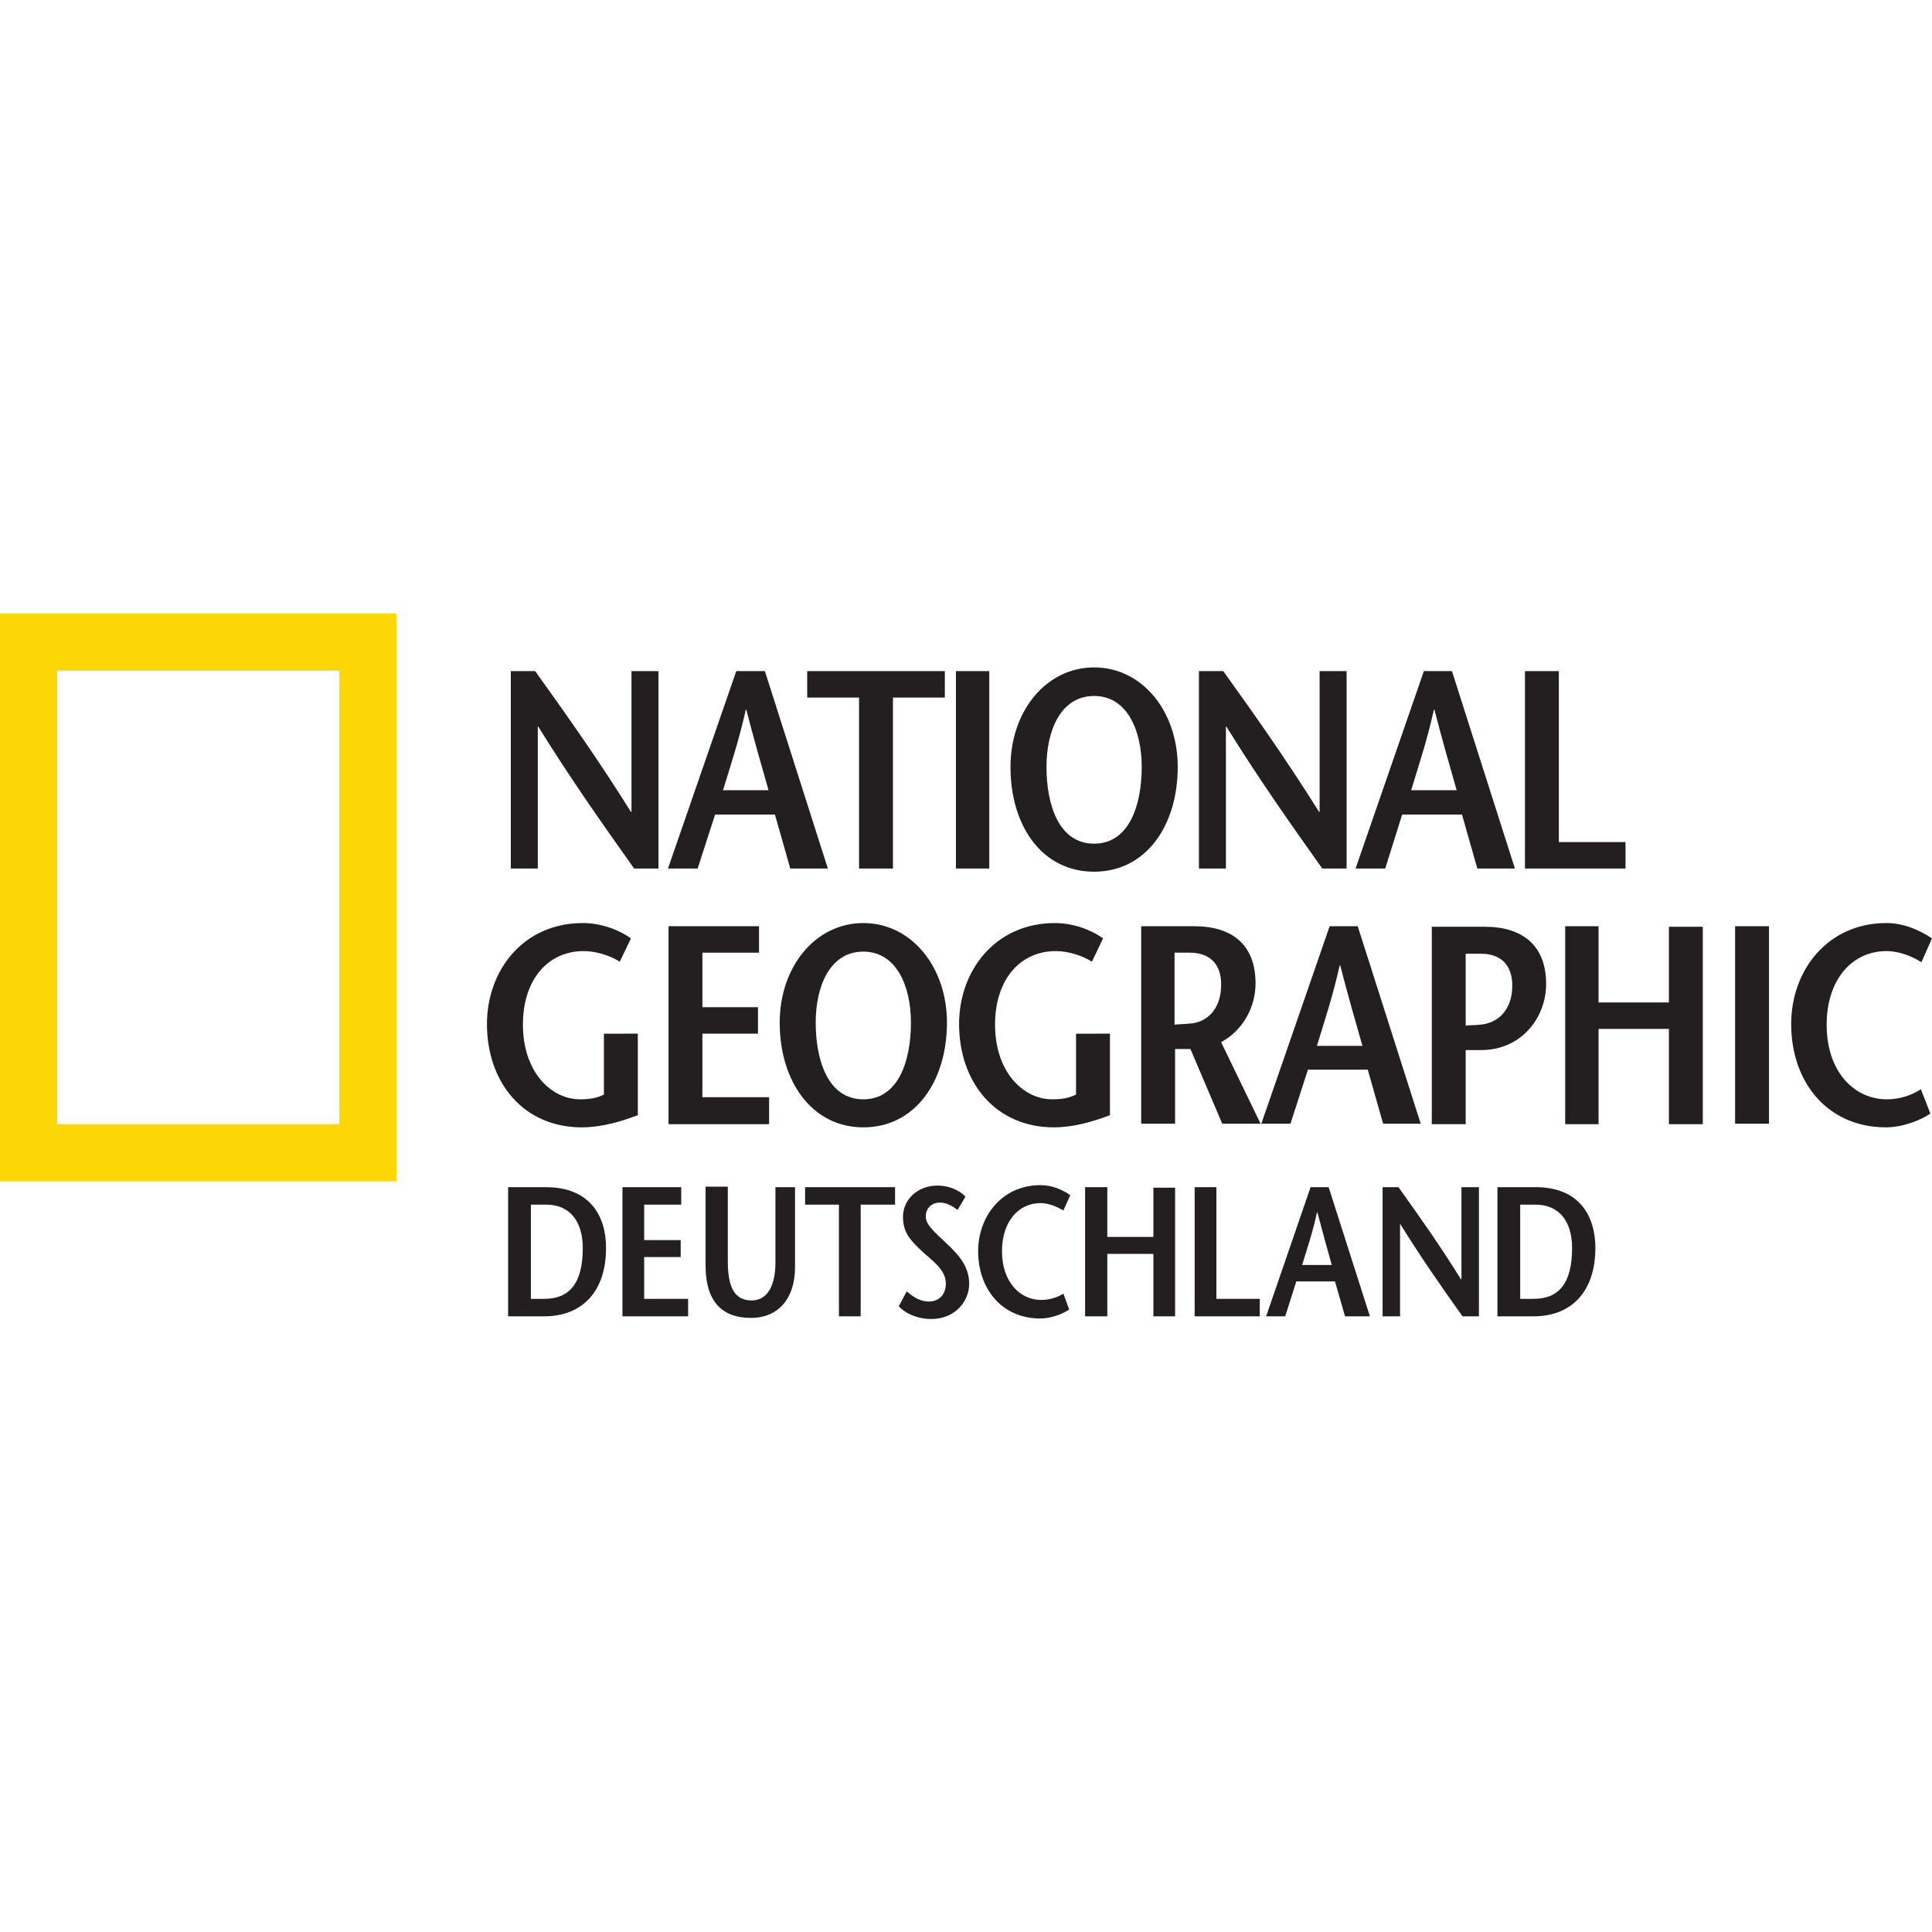
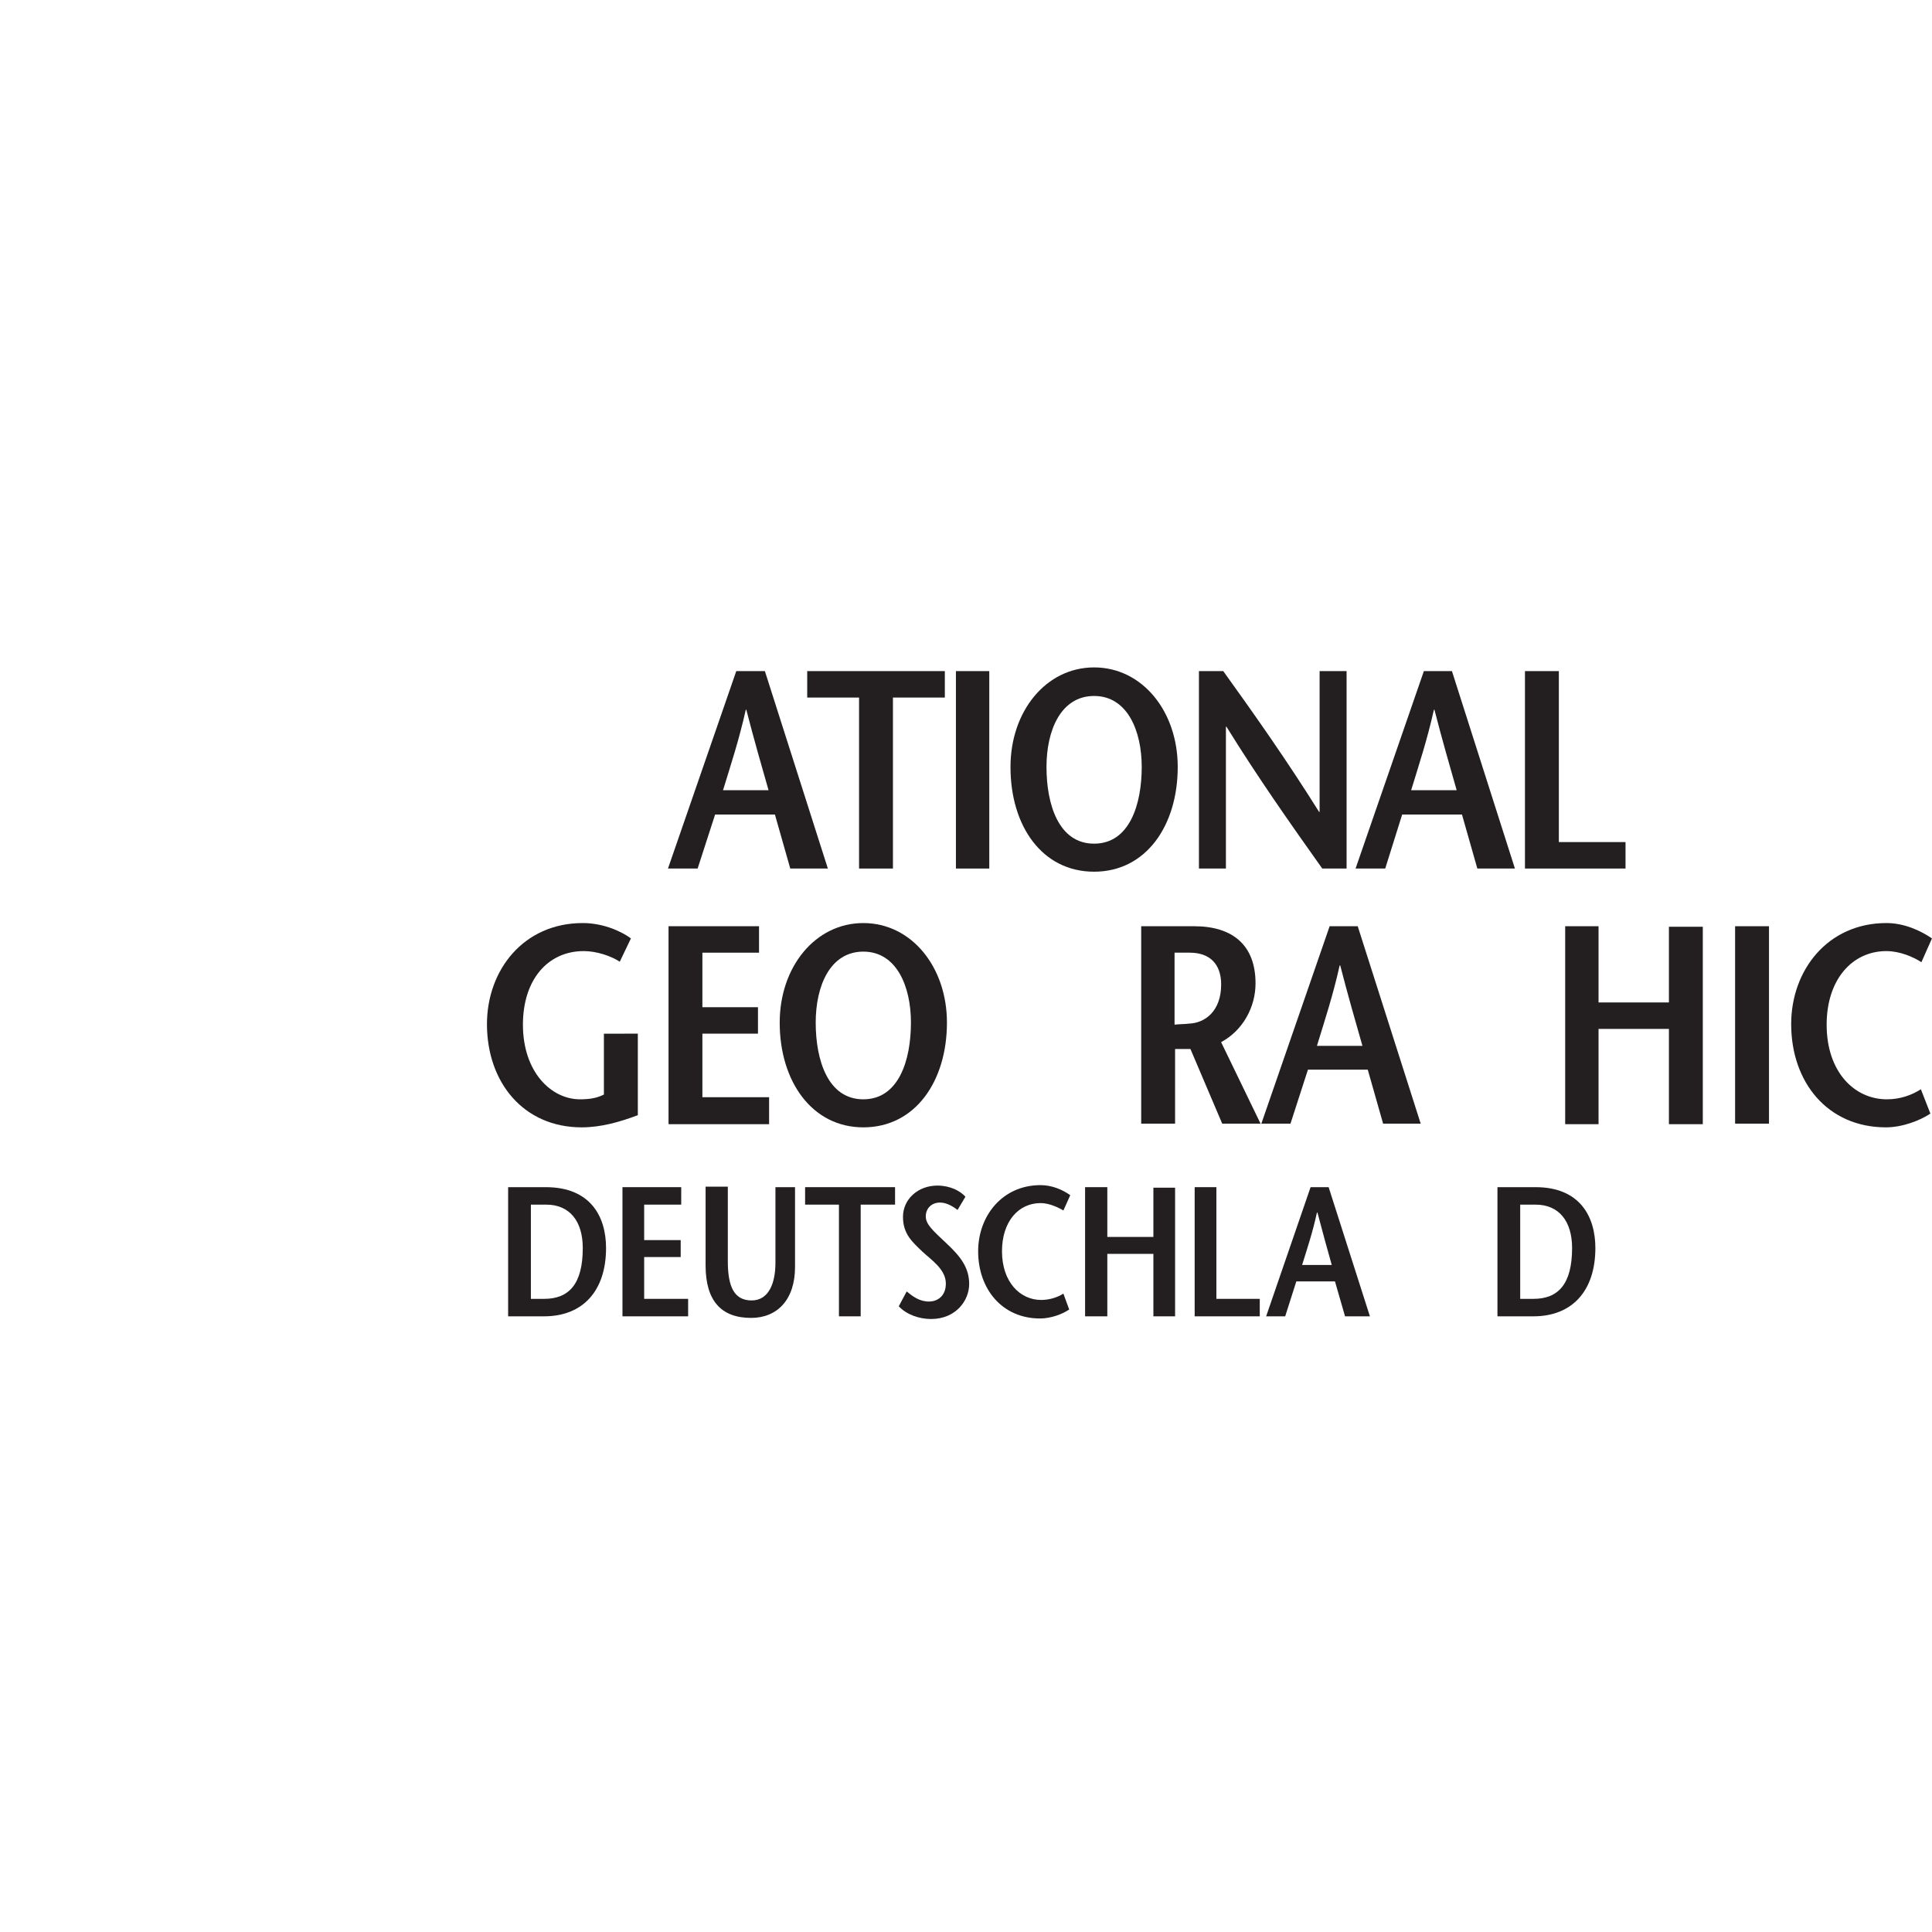
<svg xmlns="http://www.w3.org/2000/svg" version="1.1" id="Layer_1" x="0px" y="0px" viewBox="0 0 512 512" style="enable-background:new 0 0 512 512;" xml:space="preserve">
  <style type="text/css">
	.st0{fill:#FDD605;}
	.st1{fill:#231F20;}
</style>
  <g id="XMLID_1_">
-     <path id="XMLID_25_" class="st0" d="M0,162.56h105.07v150.51H0V162.56z M89.78,177.71H15.15v120.21h74.77V177.71H89.78z" />
-     <path id="XMLID_26_" class="st1" d="M174.5,230.17h-6.45c-8.56-12.06-16.97-23.99-25.39-37.59h-0.14v37.59h-7.15v-52.32h6.45   c8.56,11.92,16.97,23.85,25.39,37.31h0.14v-37.31h7.15L174.5,230.17L174.5,230.17z" />
    <path id="XMLID_29_" class="st1" d="M191.61,209.41c2.1-6.87,4.21-13.19,6.03-21.32h0.14c2.1,8.14,3.93,14.45,5.89,21.32H191.61z    M195.12,177.85l-18.1,52.32h7.86l4.63-14.31h15.85l4.07,14.31h9.96l-16.69-52.32H195.12z" />
    <polygon id="XMLID_30_" class="st1" points="227.66,230.17 227.66,184.86 213.92,184.86 213.92,177.85 250.39,177.85    250.39,184.86 236.64,184.86 236.64,230.17  " />
    <rect id="XMLID_31_" x="253.33" y="177.85" class="st1" width="8.84" height="52.32" />
    <path id="XMLID_34_" class="st1" d="M289.95,223.58c-9.4,0-12.62-10.38-12.62-20.34c0-9.68,3.79-18.8,12.62-18.8   s12.62,9.26,12.62,18.8C302.57,213.2,299.34,223.58,289.95,223.58 M289.95,231.01c13.75,0,22.16-12.2,22.16-27.77   c0-14.73-9.4-26.37-22.16-26.37c-12.76,0-22.16,11.64-22.16,26.37C267.78,218.95,276.2,231.01,289.95,231.01" />
    <path id="XMLID_35_" class="st1" d="M356.86,230.17h-6.45c-8.56-12.06-16.97-23.99-25.39-37.59h-0.14v37.59h-7.15v-52.32h6.45   c8.56,11.92,16.97,23.85,25.39,37.31h0.14v-37.31h7.15L356.86,230.17L356.86,230.17z" />
    <path id="XMLID_38_" class="st1" d="M373.97,209.41c2.1-6.87,4.21-13.19,6.03-21.32h0.14c2.1,8.14,3.93,14.45,5.89,21.32H373.97z    M377.34,177.85l-18.1,52.32h7.86l4.49-14.31h15.85l4.07,14.31h9.96l-16.69-52.32H377.34z" />
    <polygon id="XMLID_39_" class="st1" points="404.13,177.85 413.11,177.85 413.11,223.16 430.78,223.16 430.78,230.17    404.13,230.17  " />
    <path id="XMLID_40_" class="st1" d="M169.03,273.93v21.6c-4.77,1.82-9.82,3.23-14.87,3.23c-15.43,0-25.11-11.92-25.11-27.35   c0-14.31,9.68-26.79,25.39-26.79c4.91,0,9.68,1.82,12.76,4.07l-2.95,6.17c-2.38-1.54-6.17-2.81-9.54-2.81   c-9.54,0-16.13,7.57-16.13,19.5c0,12.48,7.43,19.78,15.15,19.78c2.38,0,4.35-0.28,6.31-1.26v-16.13L169.03,273.93L169.03,273.93z" />
    <polygon id="XMLID_41_" class="st1" points="201.15,252.47 186.14,252.47 186.14,266.92 200.87,266.92 200.87,273.93    186.14,273.93 186.14,290.77 203.82,290.77 203.82,297.92 177.17,297.92 177.17,245.46 201.15,245.46  " />
    <path id="XMLID_44_" class="st1" d="M228.79,291.33c-9.4,0-12.62-10.38-12.62-20.34c0-9.68,3.79-18.8,12.62-18.8   c8.84,0,12.62,9.26,12.62,18.8C241.41,280.95,238.19,291.33,228.79,291.33 M228.79,298.76c13.75,0,22.16-12.2,22.16-27.77   c0-14.73-9.4-26.37-22.16-26.37c-12.76,0-22.16,11.64-22.16,26.37C206.62,286.56,215.18,298.76,228.79,298.76" />
-     <path id="XMLID_45_" class="st1" d="M294.15,273.93v21.6c-4.77,1.82-9.82,3.23-14.87,3.23c-15.43,0-25.11-11.92-25.11-27.35   c0-14.31,9.68-26.79,25.39-26.79c4.91,0,9.68,1.82,12.76,4.07l-2.95,6.17c-2.38-1.54-6.17-2.81-9.54-2.81   c-9.54,0-16.13,7.57-16.13,19.5c0,12.48,7.43,19.78,15.15,19.78c2.38,0,4.35-0.28,6.31-1.26v-16.13L294.15,273.93L294.15,273.93z" />
    <path id="XMLID_48_" class="st1" d="M311.41,252.47h3.93c5.33,0,8.28,3.09,8.28,8.42c0,7.01-4.21,10.24-8.56,10.38   c-0.84,0.14-2.95,0.14-3.79,0.28v-19.08H311.41z M334.13,297.92l-10.52-21.74c5.75-3.09,9.12-9.26,9.12-15.57   c0-10.24-6.17-15.15-16.27-15.15h-14.03v52.32h8.98V278h3.93h0.14l8.42,19.78h10.24V297.92z" />
    <path id="XMLID_51_" class="st1" d="M349,277.16c2.1-6.87,4.21-13.19,6.03-21.32h0.14c2.1,8.14,3.93,14.45,5.89,21.32H349z    M352.37,245.46l-18.1,52.32h7.72l4.63-14.31h15.85l4.07,14.31h9.96l-16.69-52.32H352.37z" />
-     <path id="XMLID_52_" class="st1" d="M388.42,297.92h-8.98V245.6h14.03c9.96,0,16.27,4.91,16.27,15.15   c0,8.84-6.45,17.53-17.25,17.53h-4.21v-6.45c0.42-0.14,2.95-0.14,3.93-0.28c4.21-0.28,8.56-3.37,8.56-10.38   c0-5.33-2.95-8.42-8.28-8.42h-4.07L388.42,297.92L388.42,297.92z" />
    <polygon id="XMLID_53_" class="st1" points="451.26,297.92 442.28,297.92 442.28,272.67 423.63,272.67 423.63,297.92    414.79,297.92 414.79,245.46 423.63,245.46 423.63,265.66 442.28,265.66 442.28,245.6 451.26,245.6  " />
    <rect id="XMLID_54_" x="459.82" y="245.46" class="st1" width="8.98" height="52.32" />
    <path id="XMLID_55_" class="st1" d="M509.19,255c-2.1-1.4-5.75-2.95-9.26-2.95c-9.12,0-15.85,7.57-15.85,19.5   c0,12.48,7.29,19.78,15.99,19.78c3.51,0,6.59-1.12,8.98-2.67l2.52,6.45c-2.67,1.82-7.43,3.65-11.78,3.65   c-15.43,0-25.11-11.92-25.11-27.35c0-14.31,9.68-26.79,25.25-26.79c4.63,0,8.98,1.96,12.06,4.07L509.19,255z" />
    <path id="XMLID_58_" class="st1" d="M140.55,319.24h4.21c6.17,0,9.68,4.35,9.68,11.5c0,9.54-3.65,13.47-10.24,13.47h-3.51v-24.97   H140.55z M134.66,314.61v34.23h9.54c10.24,0,16.41-6.73,16.41-18.1c0-8.28-4.07-16.13-15.99-16.13H134.66z" />
    <polygon id="XMLID_59_" class="st1" points="180.53,319.24 170.71,319.24 170.71,328.64 180.39,328.64 180.39,333.13    170.71,333.13 170.71,344.21 182.36,344.21 182.36,348.84 164.96,348.84 164.96,314.61 180.53,314.61  " />
    <path id="XMLID_60_" class="st1" d="M192.88,314.61v19.64c0,6.73,1.68,10.38,6.31,10.38c4.49,0,6.31-4.49,6.31-9.96v-20.06h5.19   v21.18c0,8.7-4.77,13.47-11.64,13.47c-7.86,0-12.06-4.49-12.06-13.89v-20.9h5.89V314.61z" />
    <polygon id="XMLID_61_" class="st1" points="222.33,348.84 222.33,319.24 213.36,319.24 213.36,314.61 237.2,314.61 237.2,319.24    228.09,319.24 228.09,348.84  " />
    <path id="XMLID_62_" class="st1" d="M253.76,320.65c-1.26-0.98-2.95-1.96-4.63-1.96c-2.38,0-3.79,1.68-3.79,3.65   c0,2.24,2.1,3.93,5.47,7.15c3.93,3.65,6.03,6.59,6.03,10.8c0,4.35-3.51,9.26-10.1,9.26c-3.09,0-6.45-1.12-8.56-3.37l2.1-3.93   c1.54,1.26,3.37,2.67,5.89,2.67c2.38,0,4.49-1.54,4.49-4.77c0-3.79-3.93-6.31-6.17-8.42c-2.81-2.67-5.19-4.77-5.19-9.26   c0-4.63,3.93-8.28,9.12-8.28c3.37,0,6.03,1.4,7.43,2.95L253.76,320.65z" />
    <path id="XMLID_63_" class="st1" d="M281.81,320.79c-1.4-0.84-3.79-1.96-6.03-1.96c-5.89,0-10.24,4.91-10.24,12.76   c0,8.14,4.77,12.91,10.38,12.91c2.24,0,4.35-0.7,5.89-1.68l1.54,4.21c-1.82,1.26-4.91,2.38-7.72,2.38   c-10.1,0-16.41-7.86-16.41-17.81c0-9.26,6.31-17.53,16.55-17.53c3.09,0,5.89,1.26,7.86,2.67L281.81,320.79z" />
    <polygon id="XMLID_64_" class="st1" points="311.41,348.84 305.66,348.84 305.66,332.29 293.45,332.29 293.45,348.84    287.56,348.84 287.56,314.61 293.45,314.61 293.45,327.8 305.66,327.8 305.66,314.75 311.41,314.75  " />
    <polygon id="XMLID_65_" class="st1" points="316.6,314.61 322.35,314.61 322.35,344.21 333.85,344.21 333.85,348.84 316.6,348.84     " />
    <path id="XMLID_68_" class="st1" d="M345.07,335.23c1.4-4.49,2.81-8.7,3.93-13.89h0.14c1.4,5.33,2.52,9.4,3.79,13.89H345.07z    M347.32,314.61l-11.78,34.23h5.05l2.95-9.26h10.24l2.67,9.26h6.59l-10.94-34.23H347.32z" />
-     <path id="XMLID_69_" class="st1" d="M391.79,348.84h-4.21c-5.61-7.86-11.08-15.71-16.55-24.55l0,0v24.55h-4.63v-34.23h4.21   c5.61,7.86,11.08,15.57,16.55,24.41h0.14v-24.41h4.63v34.23H391.79z" />
    <path id="XMLID_72_" class="st1" d="M402.73,319.24h4.21c6.17,0,9.68,4.35,9.68,11.5c0,9.54-3.65,13.47-10.24,13.47h-3.51v-24.97   H402.73z M396.84,314.61v34.23h9.54c10.24,0,16.41-6.73,16.41-18.1c0-8.28-4.07-16.13-15.85-16.13H396.84z" />
  </g>
</svg>